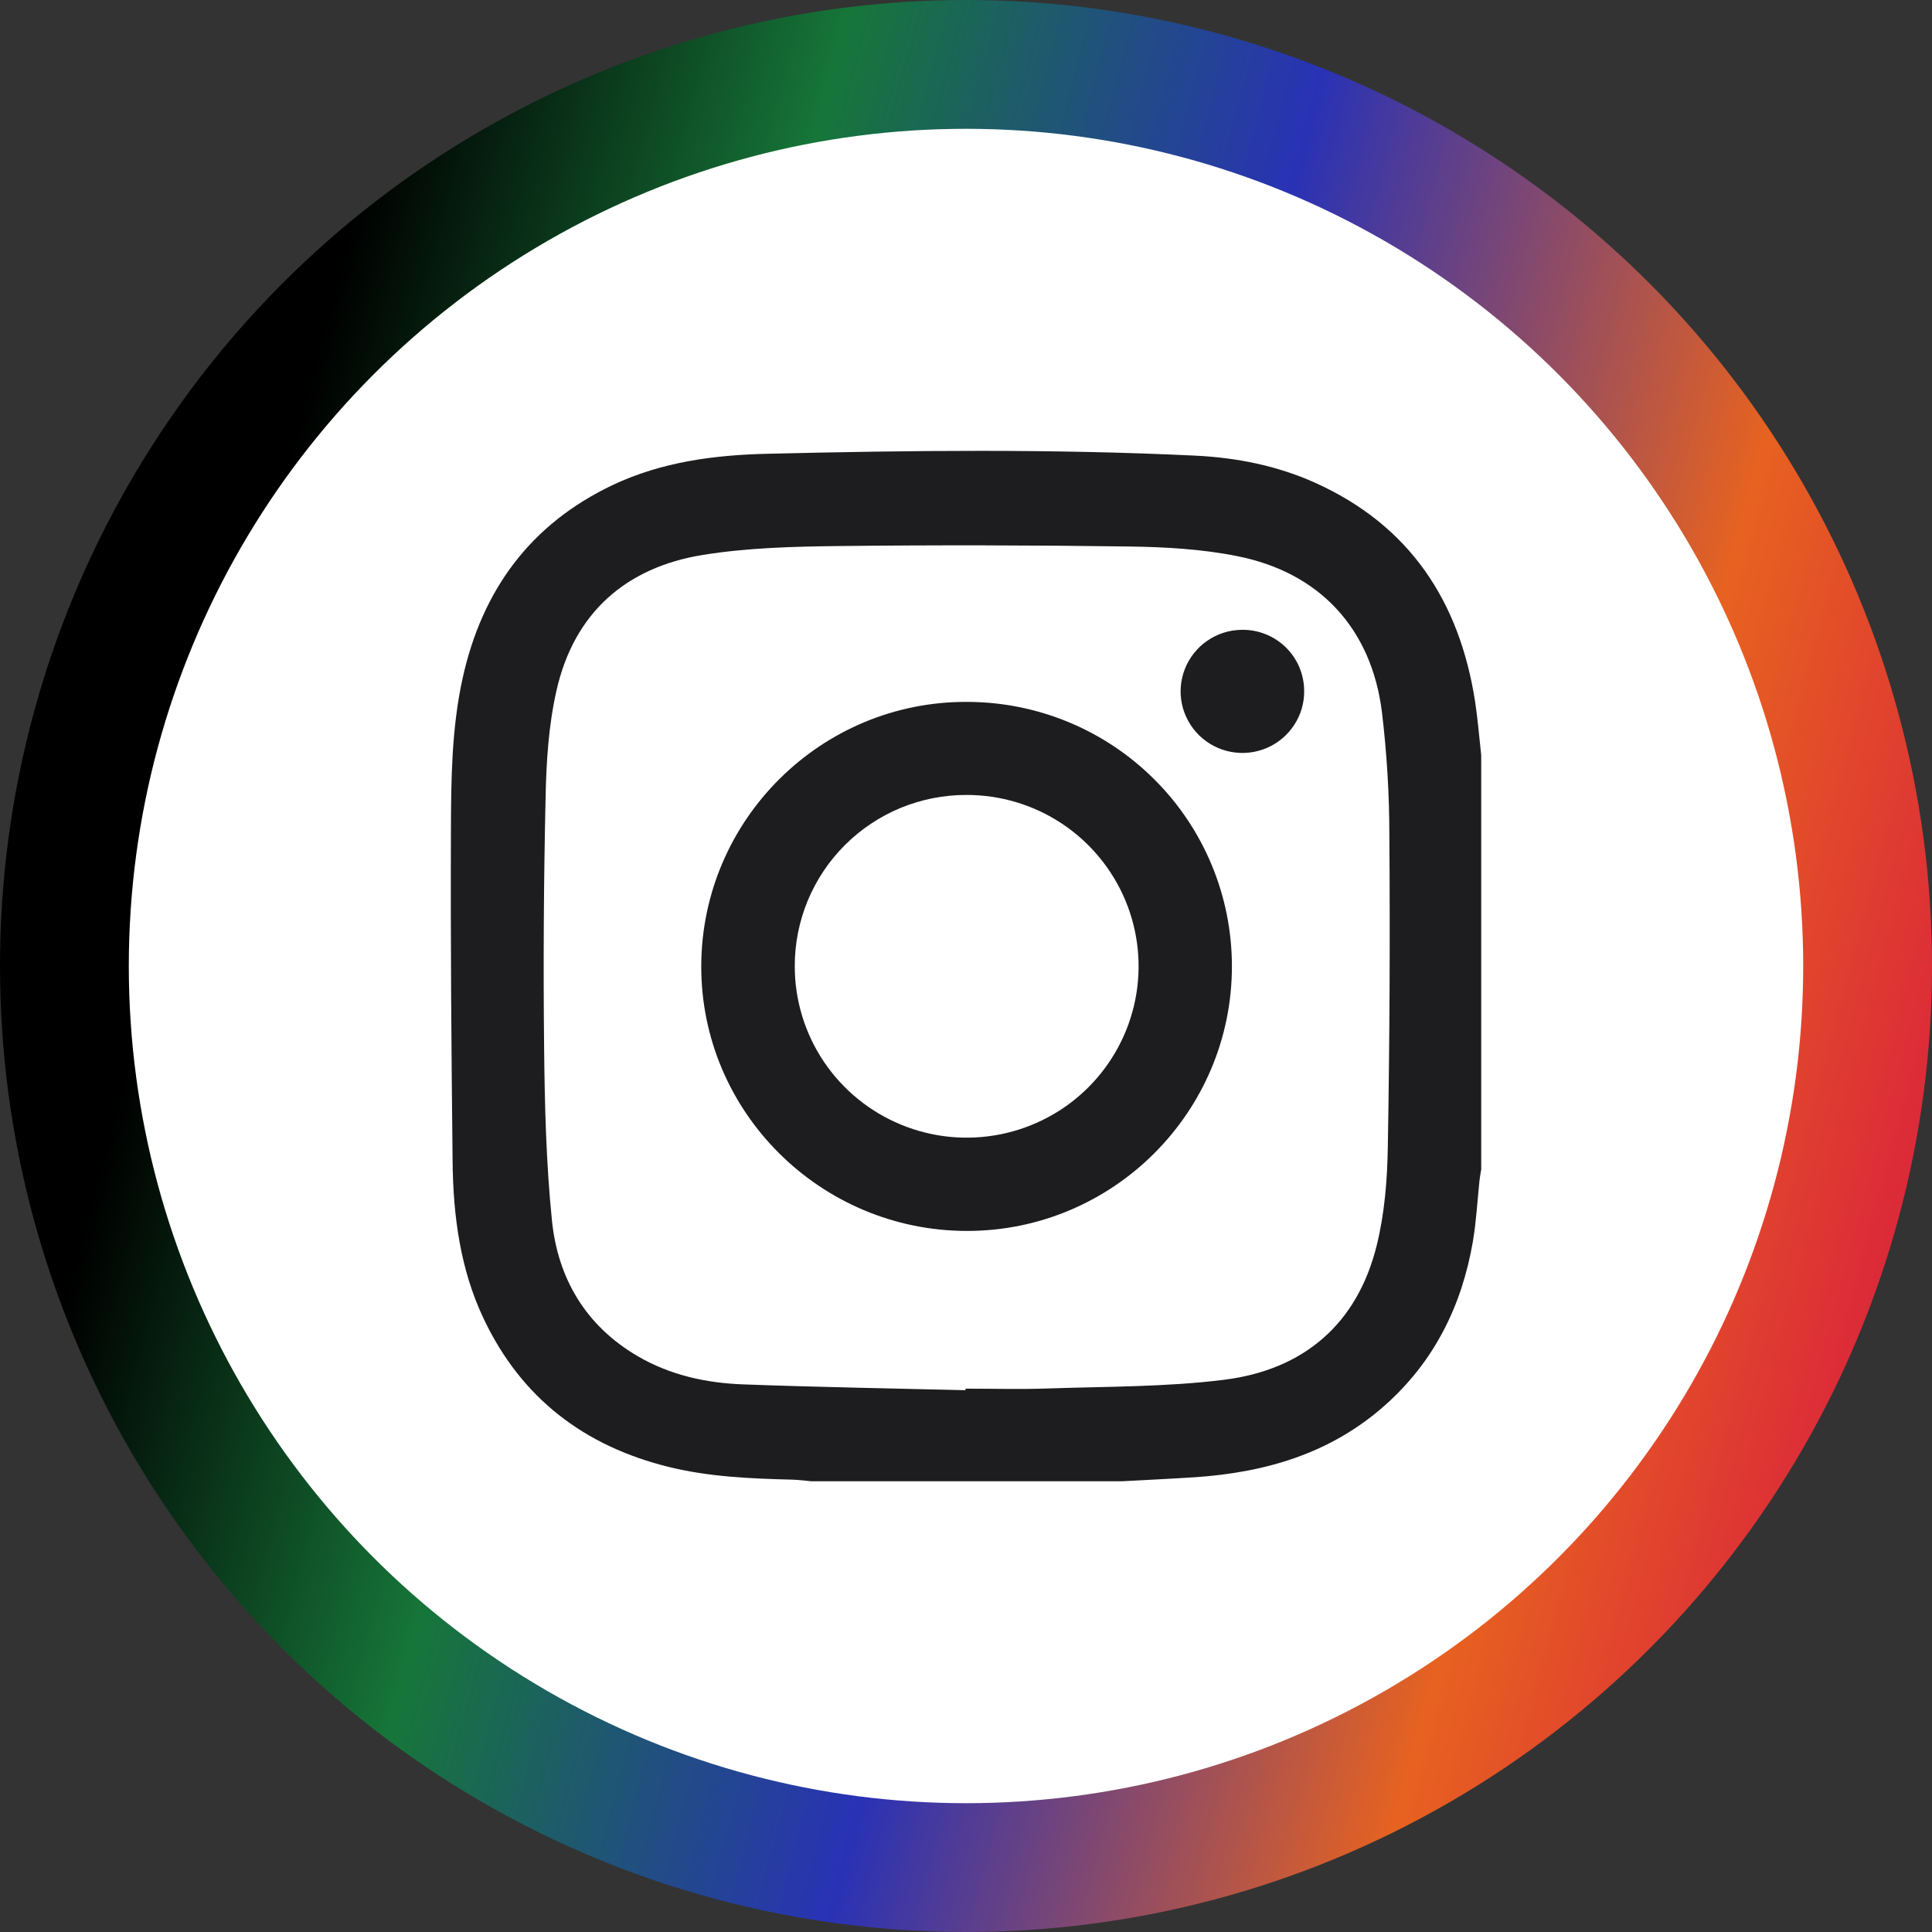
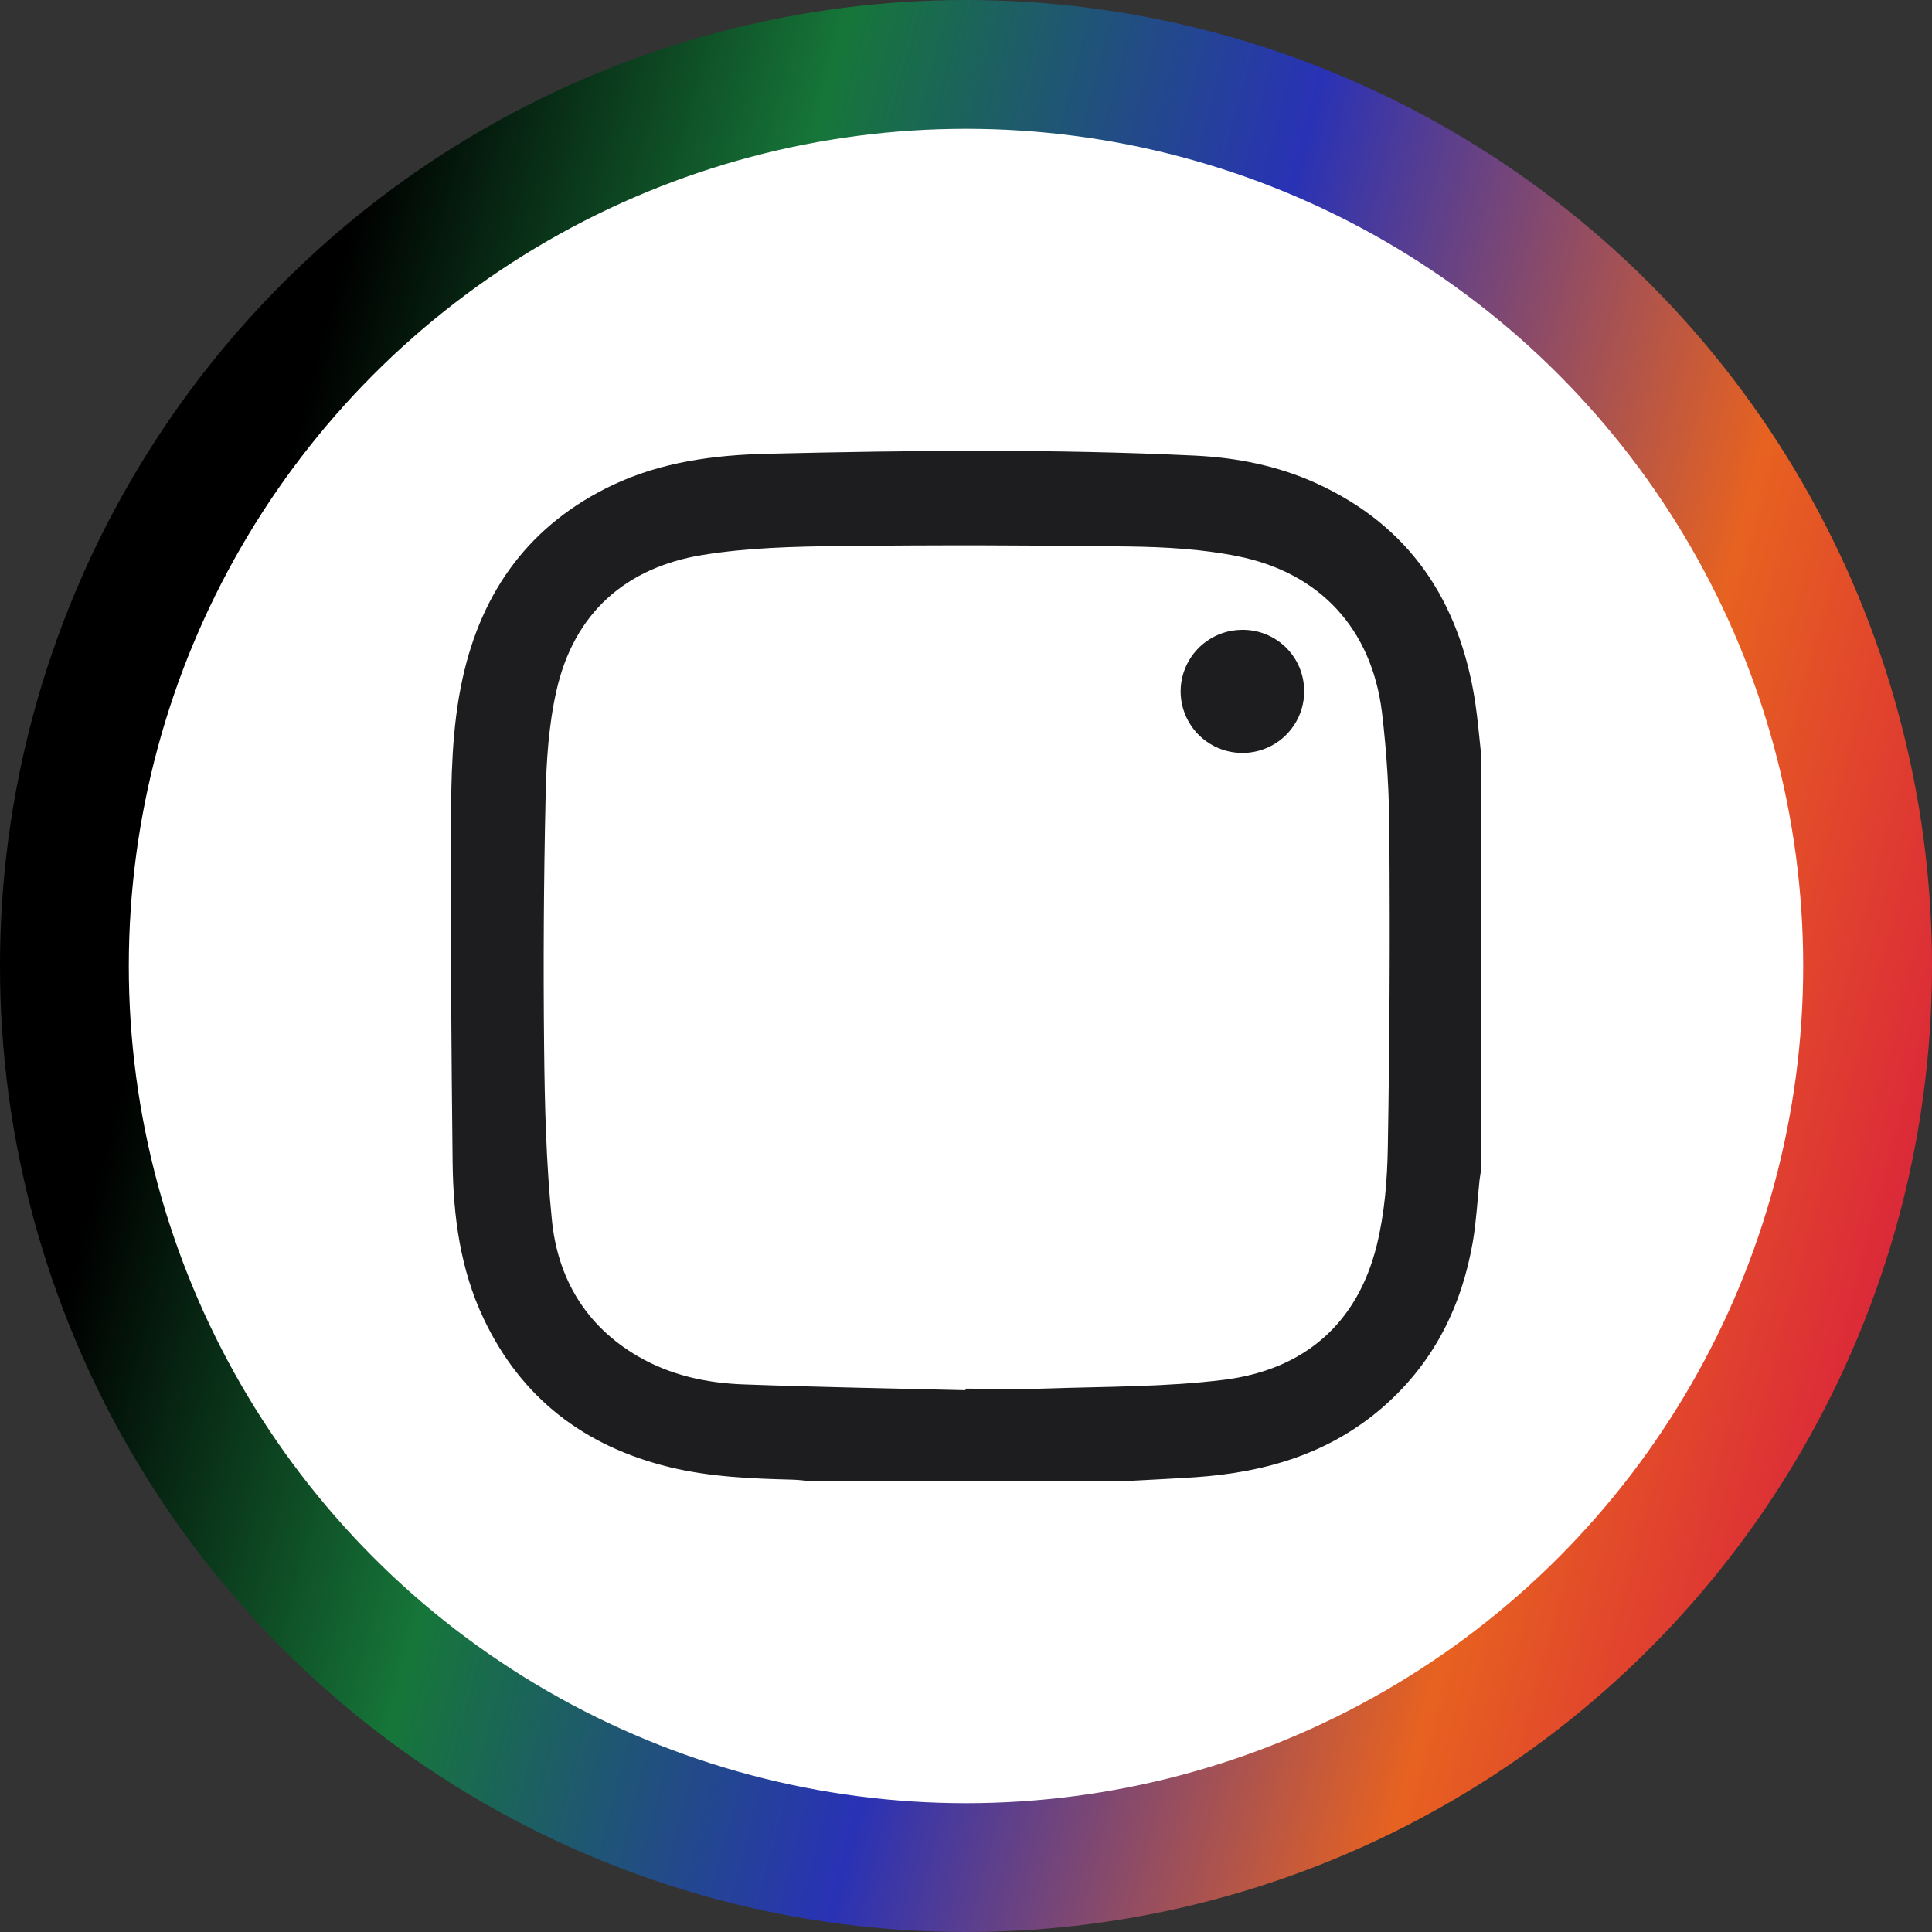
<svg xmlns="http://www.w3.org/2000/svg" width="30" height="30" viewBox="0 0 30 30" fill="none">
  <rect x="0" y="0" width="30" height="30" fill="#333333" stroke="none" />
  <circle cx="15" cy="15" r="14" fill="white" stroke="url(#paint0_linear)" stroke-width="2" />
  <g clip-path="url(#clip0)">
    <path d="M23 11.725V18.16C22.991 18.216 22.98 18.271 22.974 18.327C22.941 18.641 22.924 18.959 22.872 19.271C22.701 20.274 22.271 21.145 21.498 21.828C20.661 22.569 19.652 22.864 18.561 22.938C18.182 22.963 17.803 22.98 17.424 23.001H12.6C12.502 22.992 12.404 22.979 12.306 22.976C11.664 22.96 11.023 22.934 10.395 22.781C9.074 22.458 8.094 21.71 7.51 20.476C7.146 19.709 7.038 18.884 7.028 18.046C7.009 16.324 6.995 14.602 7.002 12.879C7.005 12.095 7.013 11.307 7.183 10.534C7.484 9.166 8.233 8.139 9.515 7.531C10.276 7.172 11.092 7.065 11.921 7.046C14.134 6.993 16.346 6.969 18.558 7.075C19.202 7.106 19.832 7.231 20.423 7.497C21.892 8.16 22.663 9.336 22.905 10.892C22.947 11.168 22.969 11.447 23 11.725ZM14.992 21.587V21.563C15.419 21.563 15.848 21.575 16.275 21.56C17.187 21.529 18.106 21.538 19.009 21.425C20.242 21.27 21.076 20.561 21.378 19.337C21.5 18.843 21.542 18.319 21.55 17.807C21.578 16.198 21.586 14.59 21.574 12.983C21.574 12.338 21.535 11.693 21.458 11.053C21.296 9.762 20.493 8.89 19.213 8.636C18.666 8.526 18.095 8.494 17.534 8.486C16.03 8.465 14.527 8.462 13.024 8.479C12.321 8.487 11.609 8.505 10.918 8.616C9.714 8.81 8.913 9.521 8.641 10.723C8.519 11.261 8.483 11.825 8.472 12.379C8.443 13.675 8.435 14.97 8.449 16.266C8.458 17.16 8.48 18.058 8.57 18.946C8.66 19.849 9.094 20.586 9.901 21.058C10.407 21.354 10.97 21.477 11.548 21.497C12.695 21.539 13.843 21.559 14.992 21.587Z" fill="#1D1D1F" />
-     <path d="M15.008 19.114C12.732 19.108 10.883 17.261 10.889 14.999C10.896 12.728 12.752 10.887 15.02 10.899C16.111 10.901 17.156 11.334 17.926 12.104C18.697 12.873 19.129 13.916 19.129 15.003C19.131 17.271 17.279 19.119 15.008 19.114ZM12.341 15.005C12.341 15.531 12.498 16.046 12.791 16.483C13.085 16.921 13.502 17.262 13.99 17.463C14.478 17.665 15.015 17.717 15.533 17.614C16.05 17.511 16.526 17.258 16.899 16.885C17.272 16.512 17.526 16.038 17.629 15.522C17.732 15.005 17.678 14.47 17.476 13.984C17.273 13.498 16.93 13.082 16.491 12.79C16.052 12.498 15.535 12.343 15.007 12.344C14.656 12.343 14.309 12.412 13.985 12.545C13.662 12.679 13.367 12.875 13.12 13.122C12.872 13.369 12.676 13.663 12.542 13.986C12.409 14.309 12.34 14.655 12.341 15.005Z" fill="#1D1D1F" />
    <path d="M20.251 10.725C20.254 10.914 20.2 11.099 20.096 11.257C19.993 11.415 19.845 11.54 19.671 11.614C19.497 11.689 19.304 11.71 19.118 11.676C18.932 11.642 18.76 11.553 18.624 11.422C18.488 11.29 18.394 11.121 18.354 10.937C18.314 10.752 18.33 10.56 18.4 10.384C18.47 10.209 18.59 10.057 18.746 9.95C18.901 9.842 19.086 9.783 19.275 9.78C19.402 9.777 19.528 9.799 19.645 9.845C19.763 9.891 19.871 9.96 19.962 10.048C20.052 10.136 20.125 10.241 20.175 10.357C20.224 10.474 20.25 10.598 20.251 10.725Z" fill="#1D1D1F" />
  </g>
  <defs>
    <linearGradient id="paint0_linear" x1="8.571" y1="-8.077" x2="36.905" y2="-0.512" gradientUnits="userSpaceOnUse">
      <stop />
      <stop offset="0.225" stop-color="#167639" />
      <stop offset="0.475" stop-color="#2932B5" />
      <stop offset="0.752" stop-color="#E76220" />
      <stop offset="1" stop-color="#D71243" />
    </linearGradient>
    <clipPath id="clip0">
      <rect width="16" height="16" fill="white" transform="translate(7 7)" />
    </clipPath>
  </defs>
</svg>